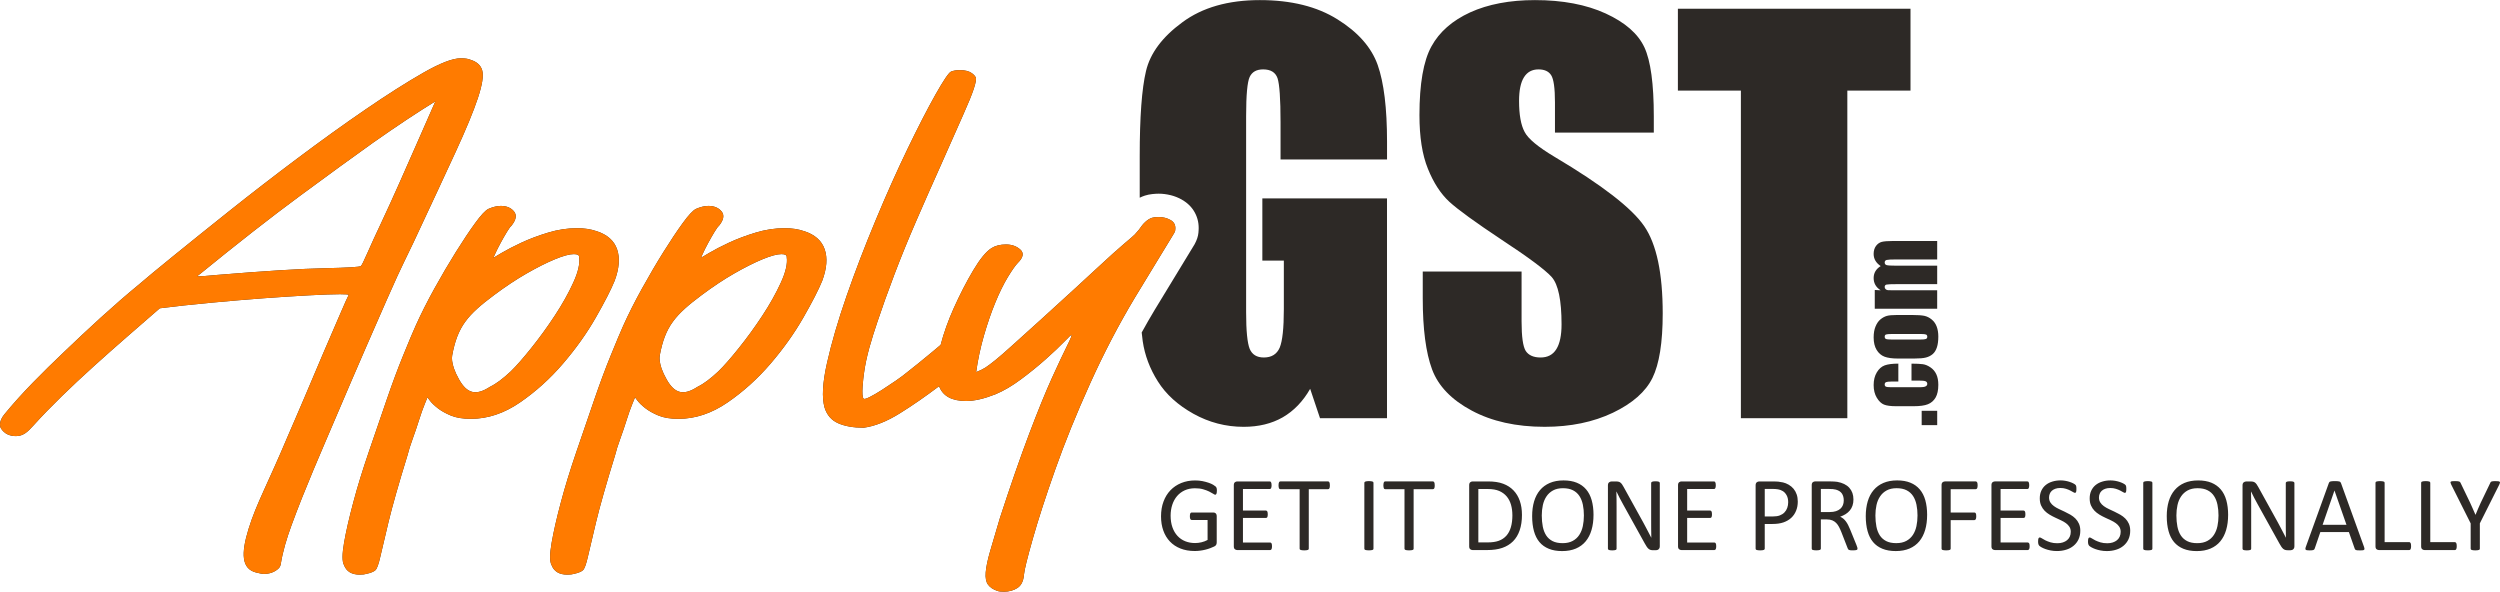
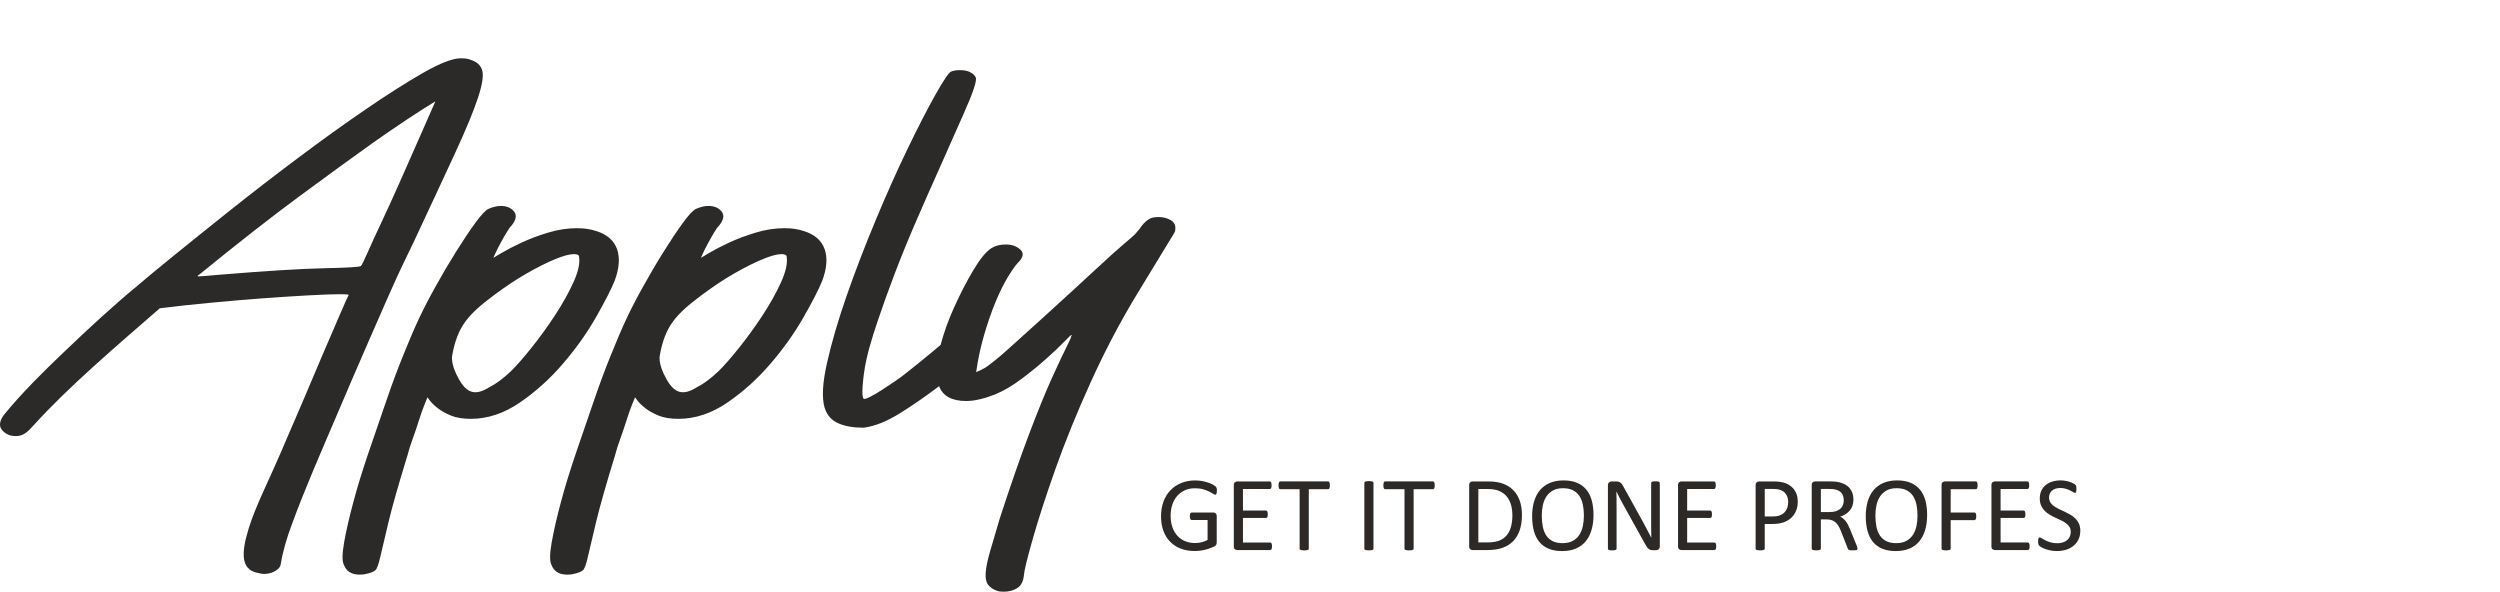
<svg xmlns="http://www.w3.org/2000/svg" width="211" height="50" viewBox="0 0 211 50" fill="none">
-   <path d="M117.062 13.457H108.078V10.317C108.078 8.343 107.991 7.103 107.824 6.601C107.649 6.105 107.248 5.857 106.608 5.857C106.046 5.857 105.675 6.068 105.471 6.498C105.275 6.92 105.173 8.021 105.173 9.785V26.368C105.173 27.92 105.275 28.941 105.471 29.436C105.675 29.925 106.069 30.172 106.666 30.172C107.322 30.172 107.766 29.895 108.007 29.341C108.239 28.781 108.356 27.703 108.356 26.091V21.997H106.542V16.744H117.063V35.295H111.409L110.578 32.817C109.966 33.888 109.194 34.682 108.262 35.222C107.33 35.755 106.23 36.024 104.962 36.024C103.454 36.024 102.041 35.652 100.729 34.924C99.41 34.188 98.412 33.284 97.728 32.198C97.043 31.12 96.62 29.982 96.445 28.796C96.414 28.572 96.385 28.328 96.359 28.062C96.723 27.401 97.086 26.769 97.449 26.166C98.579 24.319 99.705 22.47 100.823 20.618C101.012 20.272 101.12 19.946 101.147 19.645L101.161 19.458C101.2 18.916 101.097 18.413 100.847 17.949C100.602 17.494 100.238 17.13 99.762 16.86L99.755 16.852C99.455 16.683 99.136 16.556 98.798 16.471H98.791C98.46 16.39 98.127 16.347 97.792 16.347C97.627 16.347 97.446 16.359 97.262 16.379H97.254C97.025 16.404 96.813 16.449 96.624 16.51C96.476 16.559 96.333 16.618 96.192 16.687V13.181C96.192 9.881 96.367 7.483 96.724 5.99C97.081 4.488 98.101 3.118 99.792 1.88C101.474 0.634 103.653 0.008 106.334 0.008C108.964 0.008 111.15 0.547 112.883 1.633C114.617 2.711 115.753 4.001 116.278 5.487C116.802 6.974 117.066 9.131 117.066 11.966V13.459L117.062 13.457ZM139.58 11.191H131.239V8.633C131.239 7.439 131.13 6.674 130.918 6.346C130.708 6.018 130.351 5.857 129.848 5.857C129.309 5.857 128.901 6.076 128.624 6.52C128.347 6.957 128.209 7.628 128.209 8.524C128.209 9.675 128.362 10.549 128.676 11.132C128.974 11.715 129.827 12.415 131.218 13.245C135.218 15.621 137.731 17.566 138.774 19.089C139.816 20.612 140.333 23.067 140.333 26.455C140.333 28.918 140.041 30.732 139.467 31.898C138.891 33.064 137.777 34.047 136.13 34.835C134.476 35.622 132.56 36.023 130.368 36.023C127.964 36.023 125.909 35.564 124.212 34.653C122.507 33.742 121.392 32.584 120.867 31.177C120.343 29.764 120.08 27.767 120.08 25.174V22.915H128.421V27.119C128.421 28.416 128.538 29.247 128.771 29.618C129.012 29.982 129.427 30.172 130.024 30.172C130.622 30.172 131.066 29.94 131.358 29.466C131.649 28.999 131.795 28.301 131.795 27.375C131.795 25.343 131.518 24.008 130.964 23.382C130.395 22.755 128.989 21.714 126.76 20.249C124.523 18.762 123.045 17.691 122.316 17.022C121.594 16.351 120.99 15.426 120.516 14.245C120.035 13.065 119.802 11.557 119.802 9.72C119.802 7.076 120.137 5.137 120.815 3.913C121.485 2.689 122.578 1.735 124.086 1.042C125.594 0.358 127.416 0.008 129.55 0.008C131.889 0.008 133.877 0.387 135.517 1.137C137.164 1.895 138.248 2.842 138.787 3.994C139.319 5.137 139.581 7.084 139.581 9.83V11.193L139.58 11.191ZM161.247 0.735V7.649H155.915V35.294H146.931V7.649H141.614V0.735H161.247V0.735Z" fill="#2D2926" />
-   <path d="M162.189 34.67H163.5V35.881H162.189V34.67ZM160.22 30.692V32.204H159.613C159.401 32.204 159.258 32.222 159.182 32.255C159.106 32.291 159.068 32.353 159.068 32.447C159.068 32.539 159.102 32.602 159.169 32.632C159.235 32.665 159.383 32.681 159.613 32.681H162.098C162.285 32.681 162.426 32.657 162.521 32.609C162.614 32.562 162.661 32.492 162.661 32.4C162.661 32.291 162.613 32.217 162.514 32.178C162.416 32.141 162.231 32.121 161.958 32.121H161.331V30.691C161.752 30.694 162.068 30.708 162.278 30.737C162.488 30.764 162.704 30.852 162.926 31.002C163.147 31.151 163.314 31.346 163.425 31.588C163.538 31.829 163.594 32.126 163.594 32.481C163.594 32.933 163.516 33.292 163.362 33.557C163.208 33.821 162.99 34.01 162.71 34.12C162.432 34.23 162.035 34.284 161.522 34.284H160.025C159.577 34.284 159.239 34.239 159.012 34.149C158.784 34.058 158.583 33.867 158.404 33.573C158.225 33.279 158.136 32.921 158.136 32.501C158.136 32.081 158.224 31.725 158.402 31.428C158.579 31.132 158.802 30.935 159.072 30.836C159.343 30.739 159.725 30.69 160.219 30.69L160.22 30.692ZM160.082 26.585H161.371C161.844 26.585 162.193 26.61 162.414 26.656C162.635 26.704 162.841 26.806 163.033 26.963C163.224 27.119 163.366 27.319 163.457 27.563C163.549 27.808 163.594 28.09 163.594 28.407C163.594 28.762 163.556 29.062 163.477 29.308C163.398 29.555 163.28 29.746 163.124 29.882C162.967 30.018 162.776 30.116 162.552 30.174C162.329 30.233 161.993 30.261 161.546 30.261H160.196C159.706 30.261 159.324 30.208 159.049 30.103C158.774 29.997 158.554 29.806 158.387 29.532C158.22 29.256 158.136 28.904 158.136 28.476C158.136 28.115 158.19 27.806 158.297 27.549C158.404 27.291 158.543 27.091 158.715 26.952C158.887 26.811 159.064 26.717 159.247 26.663C159.43 26.612 159.708 26.586 160.082 26.586V26.585ZM159.685 28.189C159.414 28.189 159.245 28.204 159.175 28.232C159.104 28.262 159.069 28.324 159.069 28.419C159.069 28.514 159.105 28.577 159.175 28.609C159.245 28.641 159.414 28.657 159.685 28.657H162.062C162.311 28.657 162.474 28.641 162.548 28.609C162.623 28.577 162.662 28.516 162.662 28.424C162.662 28.327 162.626 28.265 162.559 28.235C162.49 28.204 162.341 28.189 162.115 28.189H159.685V28.189ZM158.232 24.473L158.731 24.502C158.533 24.377 158.384 24.228 158.285 24.056C158.186 23.885 158.136 23.688 158.136 23.47C158.136 23.04 158.333 22.703 158.73 22.458C158.532 22.322 158.383 22.17 158.284 22.001C158.185 21.832 158.135 21.643 158.135 21.437C158.135 21.164 158.201 20.939 158.332 20.759C158.465 20.581 158.628 20.466 158.819 20.415C159.012 20.366 159.323 20.34 159.755 20.34H163.499V21.897H160.065C159.615 21.897 159.336 21.912 159.229 21.941C159.123 21.973 159.068 22.043 159.068 22.154C159.068 22.268 159.123 22.341 159.228 22.375C159.334 22.407 159.613 22.424 160.065 22.424H163.499V23.981H160.152C159.636 23.981 159.326 23.993 159.223 24.018C159.121 24.042 159.067 24.111 159.067 24.225C159.067 24.296 159.095 24.358 159.15 24.408C159.205 24.459 159.27 24.487 159.348 24.492C159.426 24.498 159.591 24.5 159.846 24.5H163.498V26.056H158.23V24.471L158.232 24.473Z" fill="#2D2926" />
  <path fill-rule="evenodd" clip-rule="evenodd" d="M30.891 29.307C30.099 31.123 29.287 33.012 28.453 34.973C27.132 38.076 25.752 41.193 24.599 44.346C24.192 45.457 23.863 46.549 23.699 47.596C23.677 47.738 23.619 47.882 23.483 48.003C23.157 48.296 22.738 48.441 22.242 48.441C22.183 48.441 21.962 48.411 21.603 48.317C20.392 47.996 20.323 46.751 20.984 44.621C21.646 42.493 22.555 40.936 24.327 36.728C24.68 35.887 25.156 34.838 25.689 33.565C26.223 32.292 26.754 31.04 27.282 29.808C27.812 28.577 28.285 27.481 28.7 26.522C29.113 25.561 29.357 25.018 29.43 24.894C29.433 24.851 29.187 24.831 28.693 24.831C28.137 24.831 27.268 24.863 26.089 24.925C24.909 24.988 23.621 25.072 22.22 25.175C20.822 25.28 19.343 25.405 17.789 25.551C16.23 25.697 14.795 25.854 13.485 26.02C9.856 29.181 5.762 32.655 2.806 35.929C2.333 36.453 1.963 36.807 1.346 36.807C0.79 36.807 0.373 36.597 0.097 36.182C-0.068 35.931 -0.051 35.485 0.377 34.96C1.858 33.149 3.605 31.422 5.378 29.732C7.477 27.725 9.503 25.839 11.791 23.956C12.323 23.496 13.279 22.703 14.667 21.576C16.054 20.449 17.64 19.176 19.42 17.756C21.201 16.337 23.093 14.875 25.095 13.374C27.101 11.871 29.018 10.493 30.847 9.241C32.676 7.987 34.302 6.955 35.726 6.141C37.151 5.327 38.204 4.92 38.883 4.92C39.255 4.92 39.529 4.962 39.709 5.045C40.252 5.212 40.584 5.514 40.702 5.953C40.824 6.392 40.702 7.164 40.336 8.269C39.971 9.376 39.341 10.899 38.447 12.84C37.552 14.78 36.363 17.337 34.876 20.51C33.521 23.345 33.985 22.213 30.89 29.308L30.891 29.307ZM80.263 6.045C80.454 5.962 80.706 5.92 81.015 5.92C81.447 5.92 81.781 6.004 82.016 6.17C82.191 6.296 82.306 6.421 82.356 6.545C82.409 6.67 82.353 6.984 82.19 7.484C82.027 7.986 81.72 8.736 81.271 9.738C80.821 10.741 80.182 12.18 79.355 14.058C78.679 15.562 78.003 17.096 77.323 18.662C76.644 20.226 76.032 21.73 75.485 23.17C74.939 24.61 74.463 25.935 74.059 27.146C73.577 28.593 73.104 30.065 72.91 31.575C72.877 31.834 72.655 33.48 72.898 33.658C72.955 33.698 73.129 33.647 73.421 33.5C73.711 33.355 74.05 33.157 74.441 32.906C74.831 32.655 75.223 32.396 75.617 32.124C76.009 31.853 76.304 31.632 76.502 31.466C77.095 31.006 77.804 30.431 78.632 29.744C78.886 29.532 79.136 29.322 79.388 29.11C79.657 28.088 80.028 27.057 80.493 26.018C81.018 24.849 81.566 23.785 82.136 22.825C82.706 21.865 83.218 21.239 83.674 20.947C84 20.738 84.412 20.634 84.906 20.634C85.398 20.634 85.806 20.779 86.124 21.072C86.438 21.364 86.364 21.739 85.894 22.199C85.694 22.408 85.415 22.804 85.059 23.389C84.704 23.974 84.356 24.684 84.011 25.518C83.666 26.353 83.346 27.282 83.049 28.305C82.753 29.328 82.532 30.361 82.388 31.405C82.708 31.279 82.965 31.153 83.161 31.029C83.356 30.903 83.636 30.694 84 30.402C84.362 30.11 84.842 29.692 85.441 29.149C86.042 28.607 86.873 27.856 87.937 26.895C90.002 25.017 91.551 23.598 92.584 22.637C93.617 21.677 94.383 20.989 94.879 20.571C95.376 20.154 95.675 19.893 95.777 19.789C95.878 19.685 95.994 19.549 96.132 19.381C96.485 18.84 96.851 18.505 97.232 18.381C97.358 18.34 97.546 18.318 97.791 18.318C98.163 18.318 98.496 18.402 98.792 18.569C99.087 18.736 99.222 18.986 99.198 19.32C99.193 19.362 99.19 19.414 99.184 19.477C99.179 19.54 99.071 19.737 98.858 20.072C98.647 20.405 98.309 20.958 97.847 21.73C97.386 22.502 96.692 23.64 95.771 25.143C94.42 27.398 93.162 29.808 92.002 32.376C90.842 34.943 89.865 37.354 89.07 39.607C88.272 41.861 87.64 43.813 87.171 45.461C86.702 47.111 86.453 48.124 86.424 48.499C86.38 49.041 86.194 49.416 85.87 49.625C85.544 49.835 85.166 49.939 84.733 49.939C84.485 49.939 84.301 49.918 84.182 49.875C83.822 49.751 83.557 49.574 83.389 49.343C83.22 49.114 83.157 48.771 83.193 48.311C83.23 47.851 83.352 47.256 83.565 46.526C83.778 45.795 84.05 44.867 84.386 43.74C85.284 40.985 86.102 38.627 86.845 36.664C87.586 34.702 88.238 33.106 88.796 31.874C89.359 30.643 89.784 29.734 90.079 29.151C90.371 28.566 90.487 28.273 90.426 28.273C90.428 28.232 90.228 28.419 89.825 28.837C89.421 29.254 88.903 29.745 88.271 30.308C87.639 30.87 86.947 31.435 86.19 31.998C85.436 32.562 84.708 32.99 84.003 33.282C83.047 33.658 82.227 33.845 81.548 33.845C80.334 33.845 79.57 33.426 79.26 32.593C78.123 33.451 77.022 34.215 75.957 34.878C74.853 35.567 73.832 35.974 72.894 36.099C72.029 36.099 71.311 35.974 70.744 35.723C70.176 35.474 69.794 35.034 69.596 34.408C69.352 33.574 69.42 32.312 69.802 30.62C70.182 28.93 70.732 27.052 71.45 24.985C72.169 22.918 72.986 20.79 73.901 18.598C74.814 16.406 75.715 14.392 76.602 12.556C77.488 10.719 78.272 9.195 78.954 7.985C79.638 6.775 80.076 6.127 80.266 6.044L80.263 6.045ZM67.869 19.508C68.774 19.8 69.353 20.311 69.603 21.042C69.855 21.773 69.785 22.659 69.394 23.703C69.087 24.454 68.557 25.487 67.804 26.802C67.051 28.117 66.132 29.412 65.042 30.684C63.952 31.957 62.738 33.053 61.4 33.971C60.06 34.89 58.678 35.35 57.257 35.35C56.577 35.35 56.012 35.256 55.563 35.068C55.115 34.88 54.745 34.671 54.453 34.441C54.162 34.212 53.947 34.003 53.806 33.816C53.666 33.628 53.597 33.534 53.597 33.534C53.597 33.534 53.521 33.722 53.367 34.098C53.213 34.474 53.054 34.922 52.889 35.444C52.726 35.966 52.545 36.498 52.348 37.04C52.15 37.583 52.006 38.043 51.915 38.417C51.167 40.838 50.633 42.717 50.311 44.053C49.989 45.389 49.759 46.37 49.617 46.995C49.475 47.621 49.338 47.997 49.203 48.124C49.069 48.248 48.815 48.353 48.437 48.436C48.31 48.478 48.122 48.499 47.876 48.499C47.195 48.499 46.754 48.228 46.548 47.685C46.387 47.394 46.389 46.767 46.557 45.806C46.726 44.845 46.985 43.709 47.337 42.394C47.686 41.079 48.124 39.659 48.645 38.136C49.166 36.612 49.668 35.151 50.149 33.753C50.63 32.353 51.099 31.091 51.561 29.965C52.02 28.837 52.362 28.023 52.587 27.523C53.035 26.521 53.568 25.466 54.181 24.36C54.793 23.255 55.399 22.22 55.999 21.262C56.6 20.3 57.145 19.486 57.63 18.819C58.115 18.151 58.485 17.755 58.742 17.63C59.127 17.463 59.473 17.38 59.783 17.38C60.277 17.38 60.651 17.536 60.904 17.849C61.157 18.162 61.08 18.569 60.669 19.07C60.603 19.111 60.482 19.279 60.305 19.57C60.127 19.862 59.949 20.176 59.767 20.51C59.586 20.844 59.44 21.136 59.327 21.387C59.215 21.637 59.158 21.763 59.158 21.763C59.158 21.763 59.384 21.627 59.839 21.356C60.292 21.086 60.857 20.793 61.53 20.479C62.206 20.166 62.952 19.883 63.776 19.634C64.6 19.383 65.414 19.259 66.218 19.259C66.836 19.259 67.386 19.342 67.865 19.51L67.869 19.508ZM55.686 29.995C55.632 30.267 55.682 30.632 55.83 31.091C55.931 31.383 56.077 31.696 56.267 32.031C56.947 33.23 57.69 33.409 58.86 32.656C59.375 32.407 59.964 31.967 60.632 31.34C61.102 30.882 61.68 30.224 62.364 29.368C63.049 28.514 63.709 27.606 64.34 26.645C64.973 25.685 65.493 24.755 65.903 23.858C66.315 22.961 66.478 22.241 66.398 21.699C66.411 21.532 66.263 21.448 65.955 21.448C65.583 21.448 65.047 21.594 64.343 21.886C63.64 22.178 62.852 22.575 61.977 23.076C61.103 23.577 60.189 24.181 59.238 24.892C56.976 26.576 56.136 27.559 55.685 29.994L55.686 29.995ZM50.349 19.508C51.254 19.8 51.832 20.311 52.083 21.042C52.335 21.773 52.264 22.659 51.874 23.703C51.567 24.454 51.038 25.487 50.285 26.802C49.533 28.117 48.613 29.412 47.522 30.684C46.433 31.957 45.218 33.053 43.88 33.971C42.541 34.89 41.158 35.35 39.737 35.35C39.057 35.35 38.493 35.256 38.043 35.068C37.595 34.88 37.225 34.671 36.935 34.441C36.643 34.212 36.427 34.003 36.287 33.816C36.147 33.628 36.078 33.534 36.078 33.534C36.078 33.534 36.002 33.722 35.848 34.098C35.694 34.474 35.535 34.922 35.37 35.444C35.207 35.966 35.025 36.498 34.829 37.04C34.631 37.583 34.487 38.043 34.396 38.417C33.648 40.838 33.114 42.717 32.792 44.053C32.471 45.389 32.239 46.37 32.098 46.995C31.957 47.621 31.819 47.997 31.685 48.124C31.551 48.248 31.297 48.353 30.919 48.436C30.792 48.478 30.604 48.499 30.357 48.499C29.676 48.499 29.236 48.228 29.03 47.685C28.869 47.394 28.871 46.767 29.038 45.806C29.206 44.845 29.466 43.709 29.818 42.394C30.167 41.079 30.605 39.659 31.126 38.136C31.647 36.612 32.15 35.151 32.63 33.753C33.11 32.353 33.58 31.091 34.042 29.965C34.501 28.837 34.843 28.023 35.069 27.523C35.517 26.521 36.05 25.466 36.661 24.36C37.273 23.255 37.88 22.22 38.48 21.262C39.081 20.3 39.626 19.486 40.111 18.819C40.597 18.151 40.966 17.755 41.224 17.63C41.607 17.463 41.954 17.38 42.264 17.38C42.758 17.38 43.132 17.536 43.384 17.849C43.639 18.162 43.561 18.569 43.15 19.07C43.085 19.111 42.964 19.279 42.786 19.57C42.607 19.862 42.429 20.176 42.248 20.51C42.066 20.844 41.921 21.136 41.807 21.387C41.695 21.637 41.639 21.763 41.639 21.763C41.639 21.763 41.864 21.627 42.319 21.356C42.773 21.086 43.339 20.793 44.011 20.479C44.687 20.166 45.433 19.883 46.257 19.634C47.081 19.383 47.894 19.259 48.699 19.259C49.316 19.259 49.867 19.342 50.346 19.51L50.349 19.508ZM38.166 29.995C38.112 30.267 38.161 30.632 38.31 31.091C38.411 31.383 38.557 31.696 38.747 32.031C39.427 33.23 40.17 33.409 41.339 32.656C41.855 32.407 42.444 31.967 43.112 31.34C43.582 30.882 44.159 30.224 44.844 29.368C45.529 28.514 46.189 27.606 46.82 26.645C47.453 25.685 47.973 24.755 48.383 23.858C48.795 22.961 48.958 22.241 48.877 21.699C48.891 21.532 48.743 21.448 48.434 21.448C48.062 21.448 47.526 21.594 46.823 21.886C46.12 22.178 45.331 22.575 44.457 23.076C43.583 23.577 42.669 24.181 41.718 24.892C39.456 26.576 38.616 27.559 38.165 29.994L38.166 29.995ZM30.457 22.451C30.522 22.409 30.705 22.044 31.007 21.355C31.309 20.666 31.701 19.811 32.184 18.788C32.664 17.765 33.17 16.659 33.697 15.47C34.223 14.28 34.712 13.174 35.163 12.152C35.613 11.129 35.99 10.273 36.292 9.584C36.593 8.895 36.746 8.551 36.746 8.551C35.249 9.469 33.521 10.616 31.556 11.994C29.855 13.205 27.773 14.718 25.312 16.534C22.851 18.35 20.036 20.552 16.864 23.14C16.669 23.265 16.633 23.327 16.756 23.327C16.881 23.327 17.052 23.317 17.27 23.296C17.488 23.274 17.844 23.243 18.343 23.202C22.386 22.869 25.4 22.68 27.381 22.639C29.363 22.596 30.388 22.534 30.456 22.451H30.457Z" fill="#2B2A29" />
-   <path fill-rule="evenodd" clip-rule="evenodd" d="M30.891 29.307C30.099 31.123 29.287 33.012 28.453 34.973C27.132 38.076 25.752 41.193 24.599 44.346C24.192 45.457 23.863 46.549 23.699 47.596C23.677 47.738 23.619 47.882 23.483 48.003C23.157 48.296 22.738 48.441 22.242 48.441C22.183 48.441 21.962 48.411 21.603 48.317C20.392 47.996 20.323 46.751 20.984 44.621C21.646 42.493 22.555 40.936 24.327 36.728C24.68 35.887 25.156 34.838 25.689 33.565C26.223 32.292 26.754 31.04 27.282 29.808C27.812 28.577 28.285 27.481 28.7 26.522C29.113 25.561 29.357 25.018 29.43 24.894C29.433 24.851 29.187 24.831 28.693 24.831C28.137 24.831 27.268 24.863 26.089 24.925C24.909 24.988 23.621 25.072 22.22 25.175C20.822 25.28 19.343 25.405 17.789 25.551C16.23 25.697 14.795 25.854 13.485 26.02C9.856 29.181 5.762 32.655 2.806 35.929C2.333 36.453 1.963 36.807 1.346 36.807C0.79 36.807 0.373 36.597 0.097 36.182C-0.068 35.931 -0.051 35.485 0.377 34.96C1.858 33.149 3.605 31.422 5.378 29.732C7.477 27.725 9.503 25.839 11.791 23.956C12.323 23.496 13.279 22.703 14.667 21.576C16.054 20.449 17.64 19.176 19.42 17.756C21.201 16.337 23.093 14.875 25.095 13.374C27.101 11.871 29.018 10.493 30.847 9.241C32.676 7.987 34.302 6.955 35.726 6.141C37.151 5.327 38.204 4.92 38.883 4.92C39.255 4.92 39.529 4.962 39.709 5.045C40.252 5.212 40.584 5.514 40.702 5.953C40.824 6.392 40.702 7.164 40.336 8.269C39.971 9.376 39.341 10.899 38.447 12.84C37.552 14.78 36.363 17.337 34.876 20.51C33.521 23.345 33.985 22.213 30.89 29.308L30.891 29.307ZM80.263 6.045C80.454 5.962 80.706 5.92 81.015 5.92C81.447 5.92 81.781 6.004 82.016 6.17C82.191 6.296 82.306 6.421 82.356 6.545C82.409 6.67 82.353 6.984 82.19 7.484C82.027 7.986 81.72 8.736 81.271 9.738C80.821 10.741 80.182 12.18 79.355 14.058C78.679 15.562 78.003 17.096 77.323 18.662C76.644 20.226 76.032 21.73 75.485 23.17C74.939 24.61 74.463 25.935 74.059 27.146C73.577 28.593 73.104 30.065 72.91 31.575C72.877 31.834 72.655 33.48 72.898 33.658C72.955 33.698 73.129 33.647 73.421 33.5C73.711 33.355 74.05 33.157 74.441 32.906C74.831 32.655 75.223 32.396 75.617 32.124C76.009 31.853 76.304 31.632 76.502 31.466C77.095 31.006 77.804 30.431 78.632 29.744C78.886 29.532 79.136 29.322 79.388 29.11C79.657 28.088 80.028 27.057 80.493 26.018C81.018 24.849 81.566 23.785 82.136 22.825C82.706 21.865 83.218 21.239 83.674 20.947C84 20.738 84.412 20.634 84.906 20.634C85.398 20.634 85.806 20.779 86.124 21.072C86.438 21.364 86.364 21.739 85.894 22.199C85.694 22.408 85.415 22.804 85.059 23.389C84.704 23.974 84.356 24.684 84.011 25.518C83.666 26.353 83.346 27.282 83.049 28.305C82.753 29.328 82.532 30.361 82.388 31.405C82.708 31.279 82.965 31.153 83.161 31.029C83.356 30.903 83.636 30.694 84 30.402C84.362 30.11 84.842 29.692 85.441 29.149C86.042 28.607 86.873 27.856 87.937 26.895C90.002 25.017 91.551 23.598 92.584 22.637C93.617 21.677 94.383 20.989 94.879 20.571C95.376 20.154 95.675 19.893 95.777 19.789C95.878 19.685 95.994 19.549 96.132 19.381C96.485 18.84 96.851 18.505 97.232 18.381C97.358 18.34 97.546 18.318 97.791 18.318C98.163 18.318 98.496 18.402 98.792 18.569C99.087 18.736 99.222 18.986 99.198 19.32C99.193 19.362 99.19 19.414 99.184 19.477C99.179 19.54 99.071 19.737 98.858 20.072C98.647 20.405 98.309 20.958 97.847 21.73C97.386 22.502 96.692 23.64 95.771 25.143C94.42 27.398 93.162 29.808 92.002 32.376C90.842 34.943 89.865 37.354 89.07 39.607C88.272 41.861 87.64 43.813 87.171 45.461C86.702 47.111 86.453 48.124 86.424 48.499C86.38 49.041 86.194 49.416 85.87 49.625C85.544 49.835 85.166 49.939 84.733 49.939C84.485 49.939 84.301 49.918 84.182 49.875C83.822 49.751 83.557 49.574 83.389 49.343C83.22 49.114 83.157 48.771 83.193 48.311C83.23 47.851 83.352 47.256 83.565 46.526C83.778 45.795 84.05 44.867 84.386 43.74C85.284 40.985 86.102 38.627 86.845 36.664C87.586 34.702 88.238 33.106 88.796 31.874C89.359 30.643 89.784 29.734 90.079 29.151C90.371 28.566 90.487 28.273 90.426 28.273C90.428 28.232 90.228 28.419 89.825 28.837C89.421 29.254 88.903 29.745 88.271 30.308C87.639 30.87 86.947 31.435 86.19 31.998C85.436 32.562 84.708 32.99 84.003 33.282C83.047 33.658 82.227 33.845 81.548 33.845C80.334 33.845 79.57 33.426 79.26 32.593C78.123 33.451 77.022 34.215 75.957 34.878C74.853 35.567 73.832 35.974 72.894 36.099C72.029 36.099 71.311 35.974 70.744 35.723C70.176 35.474 69.794 35.034 69.596 34.408C69.352 33.574 69.42 32.312 69.802 30.62C70.182 28.93 70.732 27.052 71.45 24.985C72.169 22.918 72.986 20.79 73.901 18.598C74.814 16.406 75.715 14.392 76.602 12.556C77.488 10.719 78.272 9.195 78.954 7.985C79.638 6.775 80.076 6.127 80.266 6.044L80.263 6.045ZM67.869 19.508C68.774 19.8 69.353 20.311 69.603 21.042C69.855 21.773 69.785 22.659 69.394 23.703C69.087 24.454 68.557 25.487 67.804 26.802C67.051 28.117 66.132 29.412 65.042 30.684C63.952 31.957 62.738 33.053 61.4 33.971C60.06 34.89 58.678 35.35 57.257 35.35C56.577 35.35 56.012 35.256 55.563 35.068C55.115 34.88 54.745 34.671 54.453 34.441C54.162 34.212 53.947 34.003 53.806 33.816C53.666 33.628 53.597 33.534 53.597 33.534C53.597 33.534 53.521 33.722 53.367 34.098C53.213 34.474 53.054 34.922 52.889 35.444C52.726 35.966 52.545 36.498 52.348 37.04C52.15 37.583 52.006 38.043 51.915 38.417C51.167 40.838 50.633 42.717 50.311 44.053C49.989 45.389 49.759 46.37 49.617 46.995C49.475 47.621 49.338 47.997 49.203 48.124C49.069 48.248 48.815 48.353 48.437 48.436C48.31 48.478 48.122 48.499 47.876 48.499C47.195 48.499 46.754 48.228 46.548 47.685C46.387 47.394 46.389 46.767 46.557 45.806C46.726 44.845 46.985 43.709 47.337 42.394C47.686 41.079 48.124 39.659 48.645 38.136C49.166 36.612 49.668 35.151 50.149 33.753C50.63 32.353 51.099 31.091 51.561 29.965C52.02 28.837 52.362 28.023 52.587 27.523C53.035 26.521 53.568 25.466 54.181 24.36C54.793 23.255 55.399 22.22 55.999 21.262C56.6 20.3 57.145 19.486 57.63 18.819C58.115 18.151 58.485 17.755 58.742 17.63C59.127 17.463 59.473 17.38 59.783 17.38C60.277 17.38 60.651 17.536 60.904 17.849C61.157 18.162 61.08 18.569 60.669 19.07C60.603 19.111 60.482 19.279 60.305 19.57C60.127 19.862 59.949 20.176 59.767 20.51C59.586 20.844 59.44 21.136 59.327 21.387C59.215 21.637 59.158 21.763 59.158 21.763C59.158 21.763 59.384 21.627 59.839 21.356C60.292 21.086 60.857 20.793 61.53 20.479C62.206 20.166 62.952 19.883 63.776 19.634C64.6 19.383 65.414 19.259 66.218 19.259C66.836 19.259 67.386 19.342 67.865 19.51L67.869 19.508ZM55.686 29.995C55.632 30.267 55.682 30.632 55.83 31.091C55.931 31.383 56.077 31.696 56.267 32.031C56.947 33.23 57.69 33.409 58.86 32.656C59.375 32.407 59.964 31.967 60.632 31.34C61.102 30.882 61.68 30.224 62.364 29.368C63.049 28.514 63.709 27.606 64.34 26.645C64.973 25.685 65.493 24.755 65.903 23.858C66.315 22.961 66.478 22.241 66.398 21.699C66.411 21.532 66.263 21.448 65.955 21.448C65.583 21.448 65.047 21.594 64.343 21.886C63.64 22.178 62.852 22.575 61.977 23.076C61.103 23.577 60.189 24.181 59.238 24.892C56.976 26.576 56.136 27.559 55.685 29.994L55.686 29.995ZM50.349 19.508C51.254 19.8 51.832 20.311 52.083 21.042C52.335 21.773 52.264 22.659 51.874 23.703C51.567 24.454 51.038 25.487 50.285 26.802C49.533 28.117 48.613 29.412 47.522 30.684C46.433 31.957 45.218 33.053 43.88 33.971C42.541 34.89 41.158 35.35 39.737 35.35C39.057 35.35 38.493 35.256 38.043 35.068C37.595 34.88 37.225 34.671 36.935 34.441C36.643 34.212 36.427 34.003 36.287 33.816C36.147 33.628 36.078 33.534 36.078 33.534C36.078 33.534 36.002 33.722 35.848 34.098C35.694 34.474 35.535 34.922 35.37 35.444C35.207 35.966 35.025 36.498 34.829 37.04C34.631 37.583 34.487 38.043 34.396 38.417C33.648 40.838 33.114 42.717 32.792 44.053C32.471 45.389 32.239 46.37 32.098 46.995C31.957 47.621 31.819 47.997 31.685 48.124C31.551 48.248 31.297 48.353 30.919 48.436C30.792 48.478 30.604 48.499 30.357 48.499C29.676 48.499 29.236 48.228 29.03 47.685C28.869 47.394 28.871 46.767 29.038 45.806C29.206 44.845 29.466 43.709 29.818 42.394C30.167 41.079 30.605 39.659 31.126 38.136C31.647 36.612 32.15 35.151 32.63 33.753C33.11 32.353 33.58 31.091 34.042 29.965C34.501 28.837 34.843 28.023 35.069 27.523C35.517 26.521 36.05 25.466 36.661 24.36C37.273 23.255 37.88 22.22 38.48 21.262C39.081 20.3 39.626 19.486 40.111 18.819C40.597 18.151 40.966 17.755 41.224 17.63C41.607 17.463 41.954 17.38 42.264 17.38C42.758 17.38 43.132 17.536 43.384 17.849C43.639 18.162 43.561 18.569 43.15 19.07C43.085 19.111 42.964 19.279 42.786 19.57C42.607 19.862 42.429 20.176 42.248 20.51C42.066 20.844 41.921 21.136 41.807 21.387C41.695 21.637 41.639 21.763 41.639 21.763C41.639 21.763 41.864 21.627 42.319 21.356C42.773 21.086 43.339 20.793 44.011 20.479C44.687 20.166 45.433 19.883 46.257 19.634C47.081 19.383 47.894 19.259 48.699 19.259C49.316 19.259 49.867 19.342 50.346 19.51L50.349 19.508ZM38.166 29.995C38.112 30.267 38.161 30.632 38.31 31.091C38.411 31.383 38.557 31.696 38.747 32.031C39.427 33.23 40.17 33.409 41.339 32.656C41.855 32.407 42.444 31.967 43.112 31.34C43.582 30.882 44.159 30.224 44.844 29.368C45.529 28.514 46.189 27.606 46.82 26.645C47.453 25.685 47.973 24.755 48.383 23.858C48.795 22.961 48.958 22.241 48.877 21.699C48.891 21.532 48.743 21.448 48.434 21.448C48.062 21.448 47.526 21.594 46.823 21.886C46.12 22.178 45.331 22.575 44.457 23.076C43.583 23.577 42.669 24.181 41.718 24.892C39.456 26.576 38.616 27.559 38.165 29.994L38.166 29.995ZM30.457 22.451C30.522 22.409 30.705 22.044 31.007 21.355C31.309 20.666 31.701 19.811 32.184 18.788C32.664 17.765 33.17 16.659 33.697 15.47C34.223 14.28 34.712 13.174 35.163 12.152C35.613 11.129 35.99 10.273 36.292 9.584C36.593 8.895 36.746 8.551 36.746 8.551C35.249 9.469 33.521 10.616 31.556 11.994C29.855 13.205 27.773 14.718 25.312 16.534C22.851 18.35 20.036 20.552 16.864 23.14C16.669 23.265 16.633 23.327 16.756 23.327C16.881 23.327 17.052 23.317 17.27 23.296C17.488 23.274 17.844 23.243 18.343 23.202C22.386 22.869 25.4 22.68 27.381 22.639C29.363 22.596 30.388 22.534 30.456 22.451H30.457Z" fill="#FF7B00" />
  <path d="M102.704 41.42C102.704 41.477 102.701 41.526 102.695 41.57C102.689 41.612 102.68 41.65 102.667 41.676C102.655 41.705 102.64 41.725 102.622 41.738C102.604 41.749 102.584 41.755 102.564 41.755C102.527 41.755 102.467 41.727 102.385 41.67C102.301 41.614 102.189 41.551 102.05 41.483C101.909 41.414 101.741 41.351 101.545 41.295C101.35 41.236 101.117 41.21 100.85 41.21C100.531 41.21 100.244 41.268 99.99 41.384C99.737 41.499 99.522 41.662 99.345 41.868C99.17 42.073 99.035 42.317 98.941 42.601C98.848 42.885 98.8 43.193 98.8 43.524C98.8 43.894 98.853 44.222 98.954 44.508C99.056 44.796 99.2 45.037 99.383 45.234C99.564 45.431 99.781 45.579 100.033 45.681C100.285 45.782 100.562 45.833 100.863 45.833C101.043 45.833 101.223 45.812 101.407 45.768C101.592 45.724 101.762 45.659 101.92 45.572V43.886H100.577C100.527 43.886 100.489 43.859 100.462 43.81C100.438 43.759 100.425 43.679 100.425 43.573C100.425 43.517 100.428 43.468 100.434 43.428C100.44 43.386 100.449 43.355 100.462 43.328C100.476 43.303 100.491 43.284 100.51 43.272C100.529 43.261 100.55 43.255 100.577 43.255H102.417C102.45 43.255 102.483 43.261 102.516 43.272C102.548 43.284 102.579 43.302 102.605 43.326C102.633 43.35 102.652 43.383 102.668 43.424C102.683 43.465 102.691 43.514 102.691 43.568V45.773C102.691 45.851 102.677 45.919 102.649 45.975C102.623 46.032 102.566 46.082 102.479 46.125C102.392 46.168 102.281 46.215 102.143 46.266C102.007 46.318 101.865 46.361 101.718 46.396C101.571 46.433 101.426 46.459 101.275 46.477C101.125 46.496 100.979 46.505 100.832 46.505C100.385 46.505 99.985 46.435 99.633 46.295C99.281 46.158 98.984 45.959 98.74 45.703C98.496 45.446 98.312 45.139 98.184 44.781C98.055 44.422 97.991 44.023 97.991 43.581C97.991 43.121 98.06 42.704 98.2 42.331C98.339 41.958 98.534 41.641 98.786 41.378C99.038 41.116 99.341 40.912 99.694 40.767C100.049 40.623 100.44 40.549 100.869 40.549C101.09 40.549 101.298 40.569 101.492 40.607C101.687 40.648 101.857 40.693 102.008 40.745C102.159 40.797 102.286 40.853 102.389 40.914C102.491 40.975 102.563 41.026 102.602 41.063C102.642 41.104 102.668 41.147 102.683 41.198C102.698 41.248 102.706 41.321 102.706 41.417L102.704 41.42ZM107.357 46.106C107.357 46.16 107.354 46.207 107.347 46.247C107.342 46.288 107.333 46.322 107.318 46.348C107.302 46.376 107.285 46.393 107.265 46.406C107.247 46.418 107.224 46.425 107.201 46.425H104.42C104.352 46.425 104.288 46.402 104.226 46.357C104.165 46.309 104.134 46.228 104.134 46.112V40.947C104.134 40.831 104.165 40.75 104.226 40.702C104.288 40.656 104.351 40.633 104.42 40.633H107.168C107.193 40.633 107.214 40.639 107.235 40.652C107.253 40.664 107.27 40.682 107.28 40.71C107.292 40.737 107.303 40.769 107.311 40.811C107.317 40.85 107.322 40.901 107.322 40.96C107.322 41.014 107.317 41.061 107.311 41.101C107.303 41.141 107.292 41.174 107.28 41.2C107.269 41.224 107.252 41.242 107.235 41.255C107.215 41.267 107.193 41.274 107.168 41.274H104.905V43.091H106.846C106.871 43.091 106.892 43.098 106.912 43.111C106.93 43.123 106.948 43.143 106.961 43.166C106.975 43.191 106.983 43.223 106.989 43.266C106.995 43.307 106.999 43.356 106.999 43.413C106.999 43.467 106.996 43.514 106.989 43.553C106.983 43.592 106.975 43.623 106.961 43.648C106.947 43.67 106.93 43.688 106.912 43.698C106.892 43.709 106.871 43.715 106.846 43.715H104.905V45.787H107.201C107.224 45.787 107.247 45.793 107.265 45.806C107.285 45.818 107.302 45.835 107.318 45.86C107.333 45.887 107.343 45.919 107.347 45.96C107.353 46 107.357 46.05 107.357 46.109V46.106ZM112.242 40.963C112.242 41.02 112.239 41.069 112.233 41.111C112.227 41.153 112.217 41.187 112.204 41.212C112.19 41.238 112.173 41.256 112.155 41.269C112.135 41.281 112.113 41.287 112.089 41.287H110.461V46.309C110.461 46.332 110.455 46.354 110.442 46.371C110.43 46.39 110.41 46.404 110.379 46.414C110.351 46.425 110.311 46.433 110.262 46.44C110.211 46.448 110.15 46.452 110.075 46.452C110.003 46.452 109.942 46.447 109.891 46.44C109.84 46.433 109.799 46.425 109.77 46.414C109.741 46.403 109.72 46.389 109.708 46.371C109.696 46.353 109.689 46.332 109.689 46.309V41.287H108.06C108.036 41.287 108.015 41.281 107.994 41.269C107.974 41.257 107.959 41.238 107.948 41.212C107.937 41.188 107.926 41.153 107.919 41.111C107.911 41.069 107.908 41.021 107.908 40.963C107.908 40.907 107.911 40.856 107.919 40.814C107.926 40.769 107.937 40.735 107.948 40.708C107.96 40.68 107.975 40.663 107.994 40.65C108.014 40.638 108.036 40.631 108.06 40.631H112.087C112.111 40.631 112.133 40.637 112.153 40.65C112.171 40.662 112.188 40.68 112.202 40.708C112.216 40.735 112.225 40.769 112.231 40.814C112.237 40.856 112.24 40.907 112.24 40.963H112.242ZM115.921 46.308C115.921 46.331 115.915 46.353 115.903 46.37C115.891 46.389 115.87 46.403 115.84 46.413C115.812 46.424 115.772 46.432 115.721 46.439C115.672 46.447 115.611 46.451 115.536 46.451C115.465 46.451 115.403 46.446 115.353 46.439C115.302 46.432 115.261 46.424 115.232 46.413C115.201 46.402 115.18 46.388 115.17 46.37C115.158 46.352 115.151 46.331 115.151 46.308V40.748C115.151 40.725 115.157 40.703 115.171 40.685C115.185 40.667 115.207 40.654 115.238 40.643C115.27 40.632 115.309 40.624 115.359 40.616C115.407 40.608 115.468 40.604 115.536 40.604C115.611 40.604 115.672 40.609 115.721 40.616C115.771 40.624 115.811 40.631 115.84 40.643C115.87 40.654 115.891 40.667 115.903 40.685C115.915 40.704 115.921 40.725 115.921 40.748V46.308ZM121.092 40.963C121.092 41.02 121.089 41.069 121.083 41.111C121.077 41.153 121.067 41.187 121.054 41.212C121.04 41.238 121.023 41.256 121.005 41.269C120.985 41.281 120.963 41.287 120.939 41.287H119.31V46.309C119.31 46.332 119.305 46.354 119.292 46.371C119.28 46.39 119.26 46.404 119.229 46.414C119.201 46.425 119.161 46.433 119.112 46.44C119.061 46.448 119 46.452 118.925 46.452C118.853 46.452 118.792 46.447 118.741 46.44C118.69 46.433 118.649 46.425 118.62 46.414C118.591 46.403 118.57 46.389 118.558 46.371C118.546 46.353 118.539 46.332 118.539 46.309V41.287H116.91C116.886 41.287 116.865 41.281 116.844 41.269C116.824 41.257 116.808 41.238 116.798 41.212C116.787 41.188 116.776 41.153 116.769 41.111C116.761 41.069 116.758 41.021 116.758 40.963C116.758 40.907 116.761 40.856 116.769 40.814C116.776 40.769 116.787 40.735 116.798 40.708C116.809 40.68 116.825 40.663 116.844 40.65C116.864 40.638 116.886 40.631 116.91 40.631H120.937C120.961 40.631 120.983 40.637 121.003 40.65C121.021 40.662 121.038 40.68 121.052 40.708C121.066 40.735 121.075 40.769 121.081 40.814C121.087 40.856 121.09 40.907 121.09 40.963H121.092ZM128.454 43.443C128.454 43.944 128.39 44.383 128.261 44.757C128.133 45.131 127.945 45.442 127.699 45.688C127.453 45.934 127.15 46.119 126.793 46.242C126.436 46.365 126.008 46.425 125.512 46.425H124.285C124.217 46.425 124.152 46.402 124.091 46.357C124.03 46.309 123.999 46.228 123.999 46.112V40.947C123.999 40.831 124.03 40.75 124.091 40.702C124.152 40.656 124.216 40.633 124.285 40.633H125.598C126.099 40.633 126.523 40.697 126.869 40.828C127.214 40.957 127.505 41.144 127.739 41.389C127.974 41.632 128.151 41.927 128.271 42.272C128.392 42.619 128.453 43.011 128.453 43.445L128.454 43.443ZM127.644 43.474C127.644 43.16 127.605 42.868 127.528 42.599C127.45 42.329 127.329 42.095 127.164 41.898C126.997 41.701 126.788 41.549 126.535 41.437C126.281 41.327 125.954 41.272 125.556 41.272H124.772V45.779H125.563C125.935 45.779 126.247 45.734 126.5 45.641C126.753 45.549 126.965 45.406 127.136 45.215C127.306 45.024 127.435 44.784 127.518 44.497C127.603 44.208 127.646 43.868 127.646 43.474H127.644ZM134.492 43.462C134.492 43.929 134.436 44.353 134.325 44.729C134.216 45.105 134.05 45.424 133.832 45.688C133.612 45.953 133.337 46.156 133.005 46.298C132.674 46.439 132.287 46.511 131.845 46.511C131.41 46.511 131.034 46.446 130.717 46.315C130.397 46.185 130.136 45.998 129.929 45.75C129.721 45.503 129.567 45.194 129.466 44.828C129.364 44.462 129.313 44.038 129.313 43.561C129.313 43.104 129.368 42.69 129.478 42.316C129.589 41.943 129.755 41.626 129.976 41.365C130.196 41.104 130.473 40.902 130.804 40.76C131.134 40.619 131.52 40.547 131.962 40.547C132.39 40.547 132.761 40.611 133.077 40.74C133.394 40.868 133.657 41.056 133.868 41.303C134.078 41.548 134.234 41.852 134.338 42.216C134.44 42.578 134.493 42.994 134.493 43.463L134.492 43.462ZM133.681 43.515C133.681 43.187 133.652 42.881 133.594 42.599C133.535 42.316 133.439 42.072 133.303 41.864C133.167 41.657 132.985 41.494 132.759 41.379C132.531 41.263 132.252 41.205 131.917 41.205C131.583 41.205 131.303 41.268 131.076 41.393C130.849 41.517 130.664 41.684 130.524 41.894C130.382 42.104 130.28 42.348 130.218 42.626C130.157 42.905 130.126 43.199 130.126 43.506C130.126 43.845 130.155 44.16 130.211 44.446C130.268 44.733 130.364 44.979 130.497 45.187C130.632 45.394 130.812 45.554 131.036 45.669C131.263 45.785 131.545 45.842 131.886 45.842C132.222 45.842 132.506 45.779 132.735 45.654C132.967 45.53 133.152 45.36 133.291 45.147C133.43 44.933 133.531 44.686 133.591 44.406C133.65 44.125 133.68 43.829 133.68 43.515H133.681ZM140.086 46.106C140.086 46.166 140.077 46.216 140.057 46.26C140.037 46.3 140.013 46.335 139.981 46.362C139.951 46.389 139.916 46.407 139.875 46.42C139.838 46.432 139.799 46.439 139.76 46.439H139.513C139.436 46.439 139.368 46.429 139.31 46.414C139.251 46.397 139.197 46.367 139.143 46.324C139.091 46.282 139.04 46.222 138.987 46.147C138.935 46.074 138.877 45.977 138.815 45.861L136.99 42.568C136.894 42.397 136.798 42.219 136.701 42.032C136.603 41.845 136.513 41.664 136.431 41.489H136.422C136.428 41.703 136.433 41.923 136.436 42.146C136.438 42.371 136.439 42.592 136.439 42.814V46.31C136.439 46.33 136.434 46.352 136.422 46.37C136.41 46.389 136.389 46.405 136.361 46.415C136.333 46.426 136.295 46.434 136.25 46.441C136.204 46.449 136.144 46.453 136.072 46.453C136.001 46.453 135.942 46.448 135.895 46.441C135.849 46.434 135.812 46.426 135.786 46.415C135.758 46.404 135.739 46.388 135.728 46.37C135.716 46.351 135.709 46.33 135.709 46.31V40.965C135.709 40.847 135.741 40.761 135.807 40.71C135.873 40.66 135.944 40.634 136.022 40.634H136.388C136.475 40.634 136.548 40.642 136.606 40.657C136.664 40.67 136.718 40.697 136.763 40.731C136.809 40.764 136.853 40.814 136.898 40.874C136.94 40.936 136.988 41.012 137.038 41.105L138.443 43.648C138.53 43.802 138.613 43.953 138.694 44.102C138.776 44.25 138.853 44.394 138.927 44.539C139.002 44.68 139.076 44.823 139.148 44.961C139.223 45.099 139.296 45.239 139.366 45.379H139.371C139.365 45.143 139.362 44.899 139.36 44.644C139.358 44.388 139.358 44.142 139.358 43.908V40.764C139.358 40.744 139.364 40.725 139.375 40.706C139.387 40.687 139.407 40.672 139.436 40.659C139.464 40.645 139.501 40.636 139.547 40.63C139.592 40.624 139.654 40.621 139.729 40.621C139.794 40.621 139.852 40.624 139.899 40.63C139.945 40.636 139.984 40.646 140.01 40.659C140.037 40.672 140.057 40.687 140.068 40.706C140.08 40.725 140.087 40.743 140.087 40.764V46.109L140.086 46.106ZM144.849 46.106C144.849 46.16 144.846 46.207 144.839 46.247C144.834 46.288 144.824 46.322 144.809 46.348C144.793 46.376 144.776 46.393 144.757 46.406C144.738 46.418 144.715 46.425 144.692 46.425H141.911C141.843 46.425 141.779 46.402 141.718 46.357C141.656 46.309 141.626 46.228 141.626 46.112V40.947C141.626 40.831 141.656 40.75 141.718 40.702C141.779 40.656 141.842 40.633 141.911 40.633H144.66C144.684 40.633 144.705 40.639 144.726 40.652C144.745 40.664 144.762 40.682 144.771 40.71C144.783 40.737 144.794 40.769 144.802 40.811C144.808 40.85 144.813 40.901 144.813 40.96C144.813 41.014 144.808 41.061 144.802 41.101C144.794 41.141 144.783 41.174 144.771 41.2C144.761 41.224 144.744 41.242 144.726 41.255C144.706 41.267 144.684 41.274 144.66 41.274H142.396V43.091H144.337C144.362 43.091 144.383 43.098 144.404 43.111C144.421 43.123 144.439 43.143 144.452 43.166C144.466 43.191 144.475 43.223 144.481 43.266C144.487 43.307 144.491 43.356 144.491 43.413C144.491 43.467 144.488 43.514 144.481 43.553C144.475 43.592 144.466 43.623 144.452 43.648C144.438 43.67 144.421 43.688 144.404 43.698C144.384 43.709 144.362 43.715 144.337 43.715H142.396V45.787H144.692C144.715 45.787 144.738 45.793 144.757 45.806C144.776 45.818 144.793 45.835 144.809 45.86C144.824 45.887 144.835 45.919 144.839 45.96C144.845 46 144.849 46.05 144.849 46.109V46.106ZM151.733 42.327C151.733 42.618 151.685 42.879 151.588 43.111C151.494 43.344 151.357 43.542 151.179 43.708C151.002 43.871 150.783 43.998 150.525 44.089C150.269 44.178 149.96 44.223 149.6 44.223H148.944V46.309C148.944 46.332 148.936 46.354 148.924 46.371C148.91 46.39 148.888 46.404 148.862 46.414C148.833 46.425 148.794 46.433 148.744 46.44C148.696 46.448 148.634 46.452 148.559 46.452C148.484 46.452 148.424 46.447 148.373 46.44C148.324 46.433 148.284 46.425 148.255 46.414C148.225 46.403 148.203 46.389 148.193 46.371C148.181 46.353 148.174 46.332 148.174 46.309V40.964C148.174 40.846 148.205 40.76 148.267 40.709C148.33 40.659 148.4 40.633 148.478 40.633H149.719C149.844 40.633 149.963 40.638 150.078 40.649C150.194 40.66 150.33 40.682 150.485 40.716C150.643 40.752 150.802 40.816 150.965 40.909C151.127 41.004 151.265 41.119 151.379 41.256C151.492 41.394 151.579 41.553 151.641 41.733C151.702 41.913 151.733 42.114 151.733 42.33V42.327ZM150.923 42.389C150.923 42.154 150.878 41.957 150.79 41.8C150.703 41.642 150.593 41.523 150.463 41.446C150.333 41.368 150.201 41.319 150.061 41.299C149.922 41.278 149.787 41.267 149.657 41.267H148.945V43.589H149.638C149.87 43.589 150.064 43.561 150.217 43.5C150.372 43.441 150.5 43.359 150.605 43.251C150.709 43.146 150.788 43.02 150.842 42.87C150.895 42.724 150.923 42.563 150.923 42.389V42.389ZM156.772 46.307C156.772 46.33 156.767 46.352 156.758 46.37C156.751 46.388 156.731 46.402 156.7 46.414C156.671 46.426 156.629 46.435 156.575 46.442C156.522 46.448 156.451 46.451 156.362 46.451C156.285 46.451 156.22 46.448 156.171 46.442C156.122 46.436 156.082 46.425 156.053 46.413C156.023 46.399 156 46.38 155.983 46.357C155.966 46.332 155.952 46.303 155.94 46.267L155.408 44.902C155.346 44.745 155.28 44.604 155.213 44.474C155.145 44.344 155.065 44.232 154.972 44.137C154.88 44.044 154.772 43.971 154.647 43.919C154.521 43.866 154.37 43.84 154.195 43.84H153.68V46.307C153.68 46.33 153.672 46.352 153.66 46.37C153.646 46.388 153.624 46.402 153.598 46.412C153.569 46.423 153.53 46.431 153.48 46.438C153.432 46.446 153.37 46.45 153.295 46.45C153.22 46.45 153.16 46.445 153.109 46.438C153.06 46.431 153.02 46.423 152.991 46.412C152.961 46.401 152.939 46.387 152.929 46.37C152.917 46.351 152.91 46.33 152.91 46.307V40.944C152.91 40.828 152.941 40.747 153.002 40.699C153.064 40.653 153.127 40.63 153.196 40.63H154.428C154.575 40.63 154.695 40.633 154.793 40.641C154.89 40.648 154.977 40.658 155.054 40.665C155.279 40.705 155.476 40.766 155.648 40.85C155.82 40.933 155.964 41.039 156.08 41.167C156.196 41.296 156.284 41.442 156.343 41.607C156.401 41.774 156.43 41.955 156.43 42.156C156.43 42.35 156.404 42.524 156.351 42.676C156.298 42.831 156.224 42.967 156.124 43.085C156.026 43.203 155.91 43.304 155.771 43.392C155.634 43.477 155.482 43.551 155.31 43.611C155.406 43.653 155.492 43.706 155.571 43.77C155.649 43.834 155.72 43.911 155.788 44.001C155.855 44.091 155.92 44.193 155.979 44.309C156.038 44.425 156.098 44.558 156.158 44.704L156.677 45.98C156.719 46.087 156.745 46.163 156.758 46.206C156.769 46.249 156.775 46.282 156.775 46.307H156.772ZM155.613 42.238C155.613 42.011 155.563 41.819 155.462 41.662C155.359 41.505 155.19 41.392 154.951 41.324C154.876 41.303 154.792 41.289 154.698 41.28C154.605 41.271 154.481 41.266 154.329 41.266H153.681V43.216H154.432C154.636 43.216 154.811 43.192 154.957 43.143C155.106 43.094 155.227 43.026 155.327 42.938C155.425 42.85 155.498 42.747 155.544 42.627C155.59 42.506 155.613 42.378 155.613 42.237V42.238ZM162.649 43.461C162.649 43.928 162.594 44.352 162.483 44.728C162.373 45.103 162.208 45.423 161.99 45.687C161.77 45.952 161.495 46.155 161.163 46.297C160.832 46.438 160.445 46.51 160.003 46.51C159.568 46.51 159.192 46.445 158.875 46.314C158.555 46.184 158.294 45.997 158.086 45.749C157.879 45.502 157.724 45.194 157.624 44.827C157.522 44.461 157.47 44.037 157.47 43.56C157.47 43.103 157.526 42.689 157.635 42.315C157.747 41.941 157.912 41.625 158.134 41.364C158.353 41.103 158.63 40.901 158.962 40.759C159.292 40.618 159.678 40.546 160.12 40.546C160.548 40.546 160.919 40.61 161.235 40.739C161.552 40.867 161.815 41.055 162.025 41.302C162.236 41.547 162.392 41.852 162.496 42.215C162.598 42.577 162.65 42.993 162.65 43.462L162.649 43.461ZM161.838 43.514C161.838 43.186 161.81 42.88 161.751 42.598C161.693 42.315 161.597 42.071 161.461 41.863C161.325 41.656 161.143 41.493 160.917 41.378C160.689 41.262 160.409 41.204 160.075 41.204C159.741 41.204 159.461 41.267 159.234 41.392C159.007 41.516 158.822 41.683 158.682 41.893C158.539 42.103 158.437 42.347 158.376 42.625C158.315 42.904 158.284 43.198 158.284 43.505C158.284 43.844 158.313 44.159 158.369 44.445C158.426 44.732 158.522 44.978 158.655 45.186C158.79 45.393 158.97 45.553 159.194 45.668C159.42 45.784 159.702 45.841 160.043 45.841C160.38 45.841 160.664 45.778 160.893 45.653C161.124 45.529 161.309 45.359 161.449 45.146C161.588 44.932 161.689 44.685 161.748 44.405C161.808 44.124 161.837 43.828 161.837 43.514H161.838ZM166.911 40.962C166.911 41.019 166.908 41.068 166.901 41.11C166.895 41.152 166.884 41.186 166.871 41.211C166.855 41.237 166.838 41.255 166.819 41.268C166.799 41.28 166.779 41.286 166.757 41.286H164.637V43.256H166.642C166.662 43.256 166.683 43.261 166.703 43.271C166.723 43.282 166.74 43.298 166.755 43.323C166.769 43.346 166.779 43.379 166.785 43.42C166.791 43.46 166.795 43.512 166.795 43.574C166.795 43.631 166.792 43.68 166.785 43.72C166.779 43.759 166.768 43.793 166.755 43.818C166.74 43.843 166.723 43.863 166.703 43.877C166.683 43.889 166.662 43.897 166.642 43.897H164.637V46.309C164.637 46.329 164.631 46.351 164.618 46.368C164.606 46.388 164.586 46.404 164.556 46.414C164.527 46.425 164.488 46.433 164.44 46.44C164.393 46.448 164.33 46.452 164.252 46.452C164.181 46.452 164.12 46.447 164.069 46.44C164.019 46.433 163.977 46.425 163.949 46.414C163.918 46.403 163.896 46.387 163.886 46.368C163.875 46.35 163.868 46.329 163.868 46.309V40.946C163.868 40.83 163.898 40.749 163.96 40.701C164.021 40.655 164.084 40.632 164.153 40.632H166.758C166.779 40.632 166.8 40.638 166.82 40.651C166.839 40.663 166.856 40.681 166.872 40.709C166.886 40.736 166.896 40.77 166.902 40.815C166.908 40.858 166.912 40.908 166.912 40.964L166.911 40.962ZM171.301 46.105C171.301 46.159 171.298 46.206 171.292 46.246C171.287 46.287 171.277 46.321 171.262 46.347C171.246 46.374 171.229 46.392 171.209 46.405C171.191 46.417 171.168 46.424 171.145 46.424H168.364C168.296 46.424 168.232 46.401 168.171 46.356C168.109 46.308 168.079 46.227 168.079 46.111V40.946C168.079 40.83 168.109 40.749 168.171 40.701C168.232 40.655 168.295 40.632 168.364 40.632H171.113C171.137 40.632 171.158 40.638 171.179 40.651C171.198 40.663 171.214 40.681 171.224 40.709C171.236 40.736 171.247 40.769 171.255 40.81C171.261 40.85 171.266 40.9 171.266 40.959C171.266 41.013 171.261 41.06 171.255 41.1C171.247 41.14 171.236 41.173 171.224 41.199C171.213 41.223 171.197 41.241 171.179 41.254C171.159 41.266 171.137 41.273 171.113 41.273H168.849V43.09H170.79C170.815 43.09 170.836 43.097 170.856 43.111C170.874 43.122 170.892 43.142 170.905 43.165C170.919 43.19 170.928 43.222 170.934 43.265C170.94 43.306 170.943 43.355 170.943 43.412C170.943 43.466 170.94 43.513 170.934 43.552C170.928 43.591 170.919 43.622 170.905 43.647C170.891 43.669 170.874 43.687 170.856 43.697C170.837 43.708 170.815 43.714 170.79 43.714H168.849V45.786H171.145C171.168 45.786 171.191 45.792 171.209 45.805C171.229 45.817 171.246 45.834 171.262 45.859C171.277 45.886 171.288 45.917 171.292 45.959C171.297 45.999 171.301 46.049 171.301 46.108V46.105ZM175.577 44.799C175.577 45.069 175.526 45.31 175.427 45.523C175.326 45.736 175.189 45.914 175.01 46.062C174.833 46.21 174.625 46.322 174.383 46.395C174.144 46.47 173.885 46.508 173.608 46.508C173.413 46.508 173.233 46.491 173.069 46.458C172.904 46.425 172.755 46.385 172.626 46.337C172.496 46.289 172.387 46.24 172.299 46.19C172.21 46.137 172.15 46.096 172.116 46.06C172.081 46.023 172.057 45.977 172.04 45.922C172.023 45.868 172.015 45.795 172.015 45.701C172.015 45.635 172.018 45.581 172.024 45.538C172.03 45.495 172.04 45.46 172.051 45.434C172.063 45.406 172.079 45.388 172.097 45.377C172.113 45.367 172.134 45.362 172.159 45.362C172.2 45.362 172.26 45.386 172.335 45.437C172.411 45.489 172.509 45.544 172.628 45.604C172.748 45.663 172.892 45.72 173.06 45.772C173.228 45.825 173.424 45.849 173.643 45.849C173.811 45.849 173.965 45.827 174.103 45.782C174.243 45.737 174.361 45.673 174.46 45.592C174.561 45.51 174.637 45.409 174.691 45.291C174.744 45.171 174.772 45.035 174.772 44.882C174.772 44.719 174.734 44.578 174.659 44.462C174.585 44.346 174.487 44.243 174.364 44.154C174.242 44.065 174.103 43.986 173.945 43.913C173.789 43.839 173.628 43.764 173.463 43.688C173.3 43.613 173.139 43.527 172.986 43.436C172.829 43.343 172.691 43.234 172.568 43.11C172.446 42.984 172.347 42.838 172.271 42.667C172.195 42.499 172.157 42.297 172.157 42.061C172.157 41.82 172.201 41.604 172.288 41.415C172.376 41.225 172.499 41.067 172.654 40.939C172.812 40.81 172.998 40.712 173.215 40.646C173.431 40.579 173.664 40.545 173.915 40.545C174.044 40.545 174.173 40.557 174.303 40.579C174.433 40.601 174.555 40.631 174.67 40.669C174.784 40.705 174.886 40.748 174.975 40.793C175.065 40.839 175.125 40.877 175.152 40.905C175.181 40.934 175.2 40.955 175.209 40.972C175.219 40.989 175.227 41.011 175.23 41.035C175.236 41.061 175.241 41.092 175.244 41.127C175.247 41.163 175.249 41.209 175.249 41.266C175.249 41.319 175.247 41.367 175.243 41.409C175.238 41.451 175.231 41.486 175.224 41.515C175.215 41.543 175.201 41.564 175.186 41.578C175.169 41.589 175.15 41.597 175.129 41.597C175.097 41.597 175.045 41.577 174.974 41.535C174.904 41.492 174.818 41.446 174.717 41.394C174.615 41.341 174.496 41.294 174.357 41.251C174.218 41.207 174.063 41.186 173.889 41.186C173.727 41.186 173.587 41.207 173.468 41.251C173.349 41.294 173.251 41.352 173.173 41.423C173.095 41.493 173.037 41.58 172.999 41.678C172.96 41.776 172.94 41.88 172.94 41.992C172.94 42.152 172.978 42.292 173.053 42.407C173.128 42.523 173.226 42.627 173.352 42.716C173.475 42.806 173.616 42.888 173.773 42.961C173.932 43.036 174.092 43.111 174.257 43.188C174.421 43.264 174.583 43.349 174.74 43.439C174.898 43.531 175.04 43.638 175.163 43.761C175.287 43.885 175.388 44.031 175.463 44.2C175.539 44.37 175.578 44.568 175.578 44.799H175.577Z" fill="#2D2926" />
-   <path d="M179.789 44.801C179.789 45.071 179.738 45.312 179.639 45.525C179.538 45.737 179.401 45.915 179.222 46.064C179.045 46.212 178.837 46.324 178.595 46.397C178.356 46.472 178.096 46.51 177.82 46.51C177.625 46.51 177.445 46.493 177.281 46.459C177.115 46.427 176.967 46.387 176.838 46.339C176.708 46.291 176.599 46.242 176.511 46.191C176.422 46.139 176.362 46.097 176.328 46.062C176.293 46.025 176.269 45.979 176.252 45.924C176.235 45.87 176.227 45.797 176.227 45.703C176.227 45.636 176.23 45.583 176.236 45.539C176.242 45.497 176.252 45.461 176.263 45.436C176.275 45.408 176.291 45.39 176.309 45.379C176.325 45.368 176.346 45.363 176.371 45.363C176.412 45.363 176.472 45.388 176.547 45.438C176.623 45.491 176.721 45.545 176.84 45.606C176.96 45.665 177.104 45.721 177.272 45.774C177.44 45.826 177.636 45.851 177.855 45.851C178.023 45.851 178.177 45.828 178.315 45.784C178.454 45.739 178.573 45.675 178.672 45.594C178.773 45.512 178.849 45.411 178.902 45.292C178.956 45.172 178.984 45.037 178.984 44.884C178.984 44.721 178.946 44.58 178.871 44.463C178.797 44.348 178.699 44.245 178.576 44.156C178.453 44.067 178.315 43.988 178.157 43.914C178.001 43.84 177.84 43.766 177.675 43.69C177.512 43.615 177.351 43.529 177.198 43.438C177.041 43.345 176.903 43.236 176.78 43.111C176.658 42.986 176.559 42.839 176.483 42.669C176.407 42.501 176.369 42.299 176.369 42.063C176.369 41.822 176.413 41.606 176.5 41.417C176.588 41.227 176.711 41.069 176.866 40.94C177.024 40.812 177.21 40.714 177.427 40.648C177.643 40.58 177.876 40.547 178.127 40.547C178.256 40.547 178.385 40.559 178.515 40.58C178.645 40.603 178.767 40.633 178.882 40.67C178.996 40.707 179.098 40.749 179.187 40.795C179.277 40.84 179.337 40.879 179.364 40.907C179.393 40.935 179.412 40.957 179.421 40.974C179.431 40.991 179.438 41.013 179.442 41.036C179.448 41.063 179.453 41.094 179.456 41.128C179.459 41.165 179.461 41.21 179.461 41.268C179.461 41.321 179.459 41.368 179.455 41.411C179.45 41.453 179.443 41.487 179.436 41.517C179.427 41.545 179.413 41.565 179.398 41.579C179.381 41.591 179.362 41.599 179.341 41.599C179.309 41.599 179.257 41.578 179.186 41.537C179.116 41.494 179.03 41.448 178.929 41.395C178.827 41.343 178.708 41.295 178.569 41.253C178.43 41.208 178.274 41.188 178.101 41.188C177.939 41.188 177.799 41.208 177.68 41.253C177.56 41.295 177.463 41.354 177.385 41.425C177.307 41.495 177.249 41.581 177.211 41.68C177.172 41.778 177.152 41.882 177.152 41.994C177.152 42.154 177.19 42.293 177.265 42.409C177.34 42.525 177.438 42.629 177.563 42.718C177.687 42.808 177.828 42.89 177.985 42.963C178.144 43.038 178.304 43.112 178.469 43.189C178.632 43.266 178.795 43.351 178.952 43.441C179.11 43.533 179.252 43.639 179.375 43.763C179.499 43.887 179.6 44.033 179.675 44.201C179.751 44.371 179.79 44.57 179.79 44.801H179.789ZM181.661 46.309C181.661 46.332 181.655 46.353 181.642 46.371C181.63 46.39 181.609 46.404 181.58 46.414C181.551 46.425 181.511 46.432 181.46 46.44C181.411 46.447 181.35 46.451 181.275 46.451C181.204 46.451 181.142 46.446 181.092 46.44C181.042 46.432 181 46.425 180.971 46.414C180.941 46.403 180.919 46.389 180.909 46.371C180.897 46.352 180.89 46.332 180.89 46.309V40.748C180.89 40.726 180.896 40.704 180.91 40.686C180.924 40.667 180.947 40.654 180.977 40.644C181.009 40.633 181.048 40.625 181.098 40.617C181.146 40.609 181.207 40.605 181.275 40.605C181.35 40.605 181.411 40.61 181.46 40.617C181.51 40.625 181.55 40.632 181.58 40.644C181.609 40.654 181.63 40.667 181.642 40.686C181.654 40.705 181.661 40.726 181.661 40.748V46.309ZM188.053 43.462C188.053 43.93 187.998 44.353 187.887 44.729C187.777 45.105 187.612 45.425 187.393 45.689C187.174 45.954 186.899 46.157 186.567 46.299C186.235 46.44 185.849 46.512 185.407 46.512C184.972 46.512 184.596 46.446 184.278 46.316C183.959 46.185 183.698 45.998 183.49 45.751C183.282 45.504 183.128 45.195 183.027 44.828C182.925 44.462 182.874 44.039 182.874 43.561C182.874 43.104 182.929 42.691 183.039 42.317C183.151 41.943 183.316 41.627 183.538 41.366C183.757 41.105 184.034 40.903 184.365 40.76C184.696 40.62 185.081 40.548 185.523 40.548C185.952 40.548 186.322 40.612 186.639 40.74C186.955 40.869 187.218 41.057 187.429 41.303C187.64 41.549 187.796 41.853 187.9 42.217C188.002 42.579 188.054 42.995 188.054 43.463L188.053 43.462ZM187.242 43.516C187.242 43.187 187.213 42.882 187.155 42.6C187.097 42.317 187.001 42.073 186.864 41.865C186.729 41.657 186.547 41.495 186.32 41.379C186.093 41.264 185.813 41.205 185.479 41.205C185.145 41.205 184.865 41.269 184.637 41.393C184.411 41.518 184.226 41.685 184.085 41.895C183.943 42.104 183.841 42.349 183.78 42.627C183.719 42.906 183.688 43.199 183.688 43.507C183.688 43.846 183.717 44.161 183.773 44.447C183.829 44.733 183.925 44.98 184.059 45.187C184.193 45.395 184.373 45.555 184.598 45.67C184.824 45.786 185.106 45.843 185.447 45.843C185.783 45.843 186.067 45.78 186.297 45.655C186.528 45.531 186.713 45.36 186.852 45.148C186.992 44.934 187.093 44.687 187.152 44.407C187.211 44.126 187.241 43.829 187.241 43.516H187.242ZM193.647 46.107C193.647 46.166 193.639 46.217 193.619 46.261C193.599 46.301 193.574 46.336 193.543 46.362C193.513 46.39 193.477 46.408 193.437 46.421C193.399 46.432 193.361 46.44 193.321 46.44H193.075C192.998 46.44 192.929 46.43 192.871 46.415C192.813 46.398 192.758 46.367 192.705 46.325C192.653 46.282 192.601 46.223 192.549 46.148C192.496 46.075 192.439 45.978 192.377 45.862L190.551 42.568C190.455 42.397 190.359 42.22 190.262 42.033C190.164 41.845 190.074 41.665 189.992 41.49H189.983C189.989 41.704 189.994 41.923 189.997 42.147C189.999 42.371 190 42.593 190 42.815V46.311C190 46.331 189.995 46.352 189.983 46.37C189.972 46.39 189.951 46.406 189.922 46.416C189.894 46.427 189.857 46.434 189.811 46.441C189.766 46.449 189.706 46.453 189.633 46.453C189.562 46.453 189.504 46.448 189.456 46.441C189.411 46.434 189.373 46.427 189.348 46.416C189.32 46.405 189.3 46.389 189.289 46.37C189.277 46.351 189.27 46.331 189.27 46.311V40.966C189.27 40.847 189.302 40.761 189.368 40.711C189.435 40.66 189.506 40.635 189.584 40.635H189.95C190.037 40.635 190.109 40.643 190.167 40.657C190.226 40.671 190.279 40.698 190.325 40.732C190.37 40.765 190.415 40.815 190.459 40.875C190.502 40.936 190.549 41.013 190.6 41.105L192.005 43.648C192.092 43.803 192.175 43.954 192.256 44.102C192.337 44.251 192.414 44.395 192.488 44.539C192.564 44.681 192.638 44.823 192.71 44.962C192.784 45.099 192.857 45.24 192.927 45.379H192.932C192.926 45.144 192.924 44.9 192.922 44.644C192.92 44.389 192.92 44.143 192.92 43.908V40.765C192.92 40.744 192.925 40.726 192.936 40.707C192.948 40.688 192.969 40.673 192.998 40.659C193.025 40.645 193.063 40.637 193.108 40.631C193.154 40.625 193.215 40.622 193.29 40.622C193.356 40.622 193.413 40.625 193.46 40.631C193.507 40.637 193.546 40.647 193.571 40.659C193.599 40.673 193.619 40.688 193.63 40.707C193.641 40.726 193.648 40.743 193.648 40.765V46.11L193.647 46.107ZM199.525 46.152C199.547 46.218 199.561 46.271 199.562 46.311C199.564 46.352 199.551 46.382 199.529 46.403C199.504 46.424 199.464 46.438 199.41 46.444C199.355 46.45 199.281 46.453 199.188 46.453C199.096 46.453 199.022 46.45 198.967 46.446C198.912 46.441 198.871 46.434 198.842 46.425C198.814 46.414 198.793 46.399 198.78 46.382C198.766 46.363 198.753 46.341 198.741 46.315L198.245 44.904H195.838L195.362 46.296C195.352 46.324 195.34 46.346 195.327 46.365C195.311 46.385 195.29 46.402 195.26 46.416C195.233 46.428 195.192 46.438 195.14 46.444C195.087 46.45 195.021 46.453 194.936 46.453C194.849 46.453 194.779 46.448 194.723 46.441C194.668 46.434 194.628 46.421 194.608 46.399C194.585 46.379 194.574 46.349 194.576 46.307C194.577 46.266 194.59 46.214 194.614 46.148L196.555 40.767C196.567 40.734 196.583 40.708 196.602 40.686C196.622 40.665 196.65 40.65 196.687 40.638C196.724 40.626 196.771 40.618 196.831 40.613C196.889 40.608 196.962 40.605 197.052 40.605C197.147 40.605 197.226 40.608 197.289 40.613C197.351 40.618 197.402 40.625 197.44 40.638C197.48 40.65 197.508 40.666 197.53 40.69C197.552 40.711 197.567 40.739 197.579 40.772L199.523 46.153L199.525 46.152ZM197.032 41.403H197.027L196.029 44.291H198.042L197.031 41.403H197.032ZM203.496 46.089C203.496 46.149 203.493 46.199 203.486 46.239C203.48 46.28 203.471 46.314 203.458 46.343C203.444 46.37 203.427 46.392 203.409 46.405C203.389 46.419 203.367 46.425 203.339 46.425H200.778C200.709 46.425 200.645 46.402 200.584 46.356C200.522 46.309 200.492 46.228 200.492 46.112V40.748C200.492 40.726 200.498 40.704 200.511 40.686C200.521 40.667 200.542 40.654 200.573 40.644C200.602 40.633 200.643 40.625 200.694 40.617C200.744 40.609 200.805 40.605 200.876 40.605C200.952 40.605 201.013 40.61 201.061 40.617C201.112 40.625 201.151 40.632 201.181 40.644C201.211 40.654 201.231 40.667 201.243 40.686C201.255 40.705 201.262 40.726 201.262 40.748V45.757H203.338C203.366 45.757 203.388 45.765 203.408 45.779C203.426 45.791 203.443 45.81 203.457 45.837C203.47 45.861 203.479 45.895 203.485 45.938C203.491 45.98 203.495 46.03 203.495 46.089H203.496ZM207.349 46.089C207.349 46.149 207.346 46.199 207.339 46.239C207.333 46.28 207.324 46.314 207.31 46.343C207.297 46.37 207.28 46.392 207.262 46.405C207.242 46.419 207.219 46.425 207.192 46.425H204.63C204.562 46.425 204.498 46.402 204.437 46.356C204.375 46.309 204.345 46.228 204.345 46.112V40.748C204.345 40.726 204.351 40.704 204.363 40.686C204.374 40.667 204.395 40.654 204.426 40.644C204.454 40.633 204.496 40.625 204.546 40.617C204.597 40.609 204.658 40.605 204.729 40.605C204.805 40.605 204.866 40.61 204.914 40.617C204.965 40.625 205.004 40.632 205.034 40.644C205.064 40.654 205.084 40.667 205.096 40.686C205.108 40.705 205.115 40.726 205.115 40.748V45.757H207.191C207.218 45.757 207.241 45.765 207.261 45.779C207.279 45.791 207.296 45.81 207.309 45.837C207.323 45.861 207.332 45.895 207.338 45.938C207.344 45.98 207.348 46.03 207.348 46.089H207.349ZM209.299 44.173V46.31C209.299 46.333 209.293 46.354 209.28 46.372C209.269 46.391 209.249 46.405 209.218 46.415C209.189 46.426 209.148 46.434 209.097 46.441C209.047 46.448 208.986 46.452 208.914 46.452C208.839 46.452 208.778 46.447 208.728 46.441C208.678 46.434 208.639 46.426 208.607 46.415C208.576 46.404 208.555 46.39 208.543 46.372C208.531 46.353 208.524 46.333 208.524 46.31V44.173L206.886 40.907C206.853 40.838 206.833 40.784 206.825 40.744C206.817 40.707 206.825 40.676 206.848 40.655C206.87 40.635 206.91 40.621 206.968 40.615C207.027 40.609 207.105 40.605 207.204 40.605C207.293 40.605 207.366 40.608 207.421 40.615C207.476 40.621 207.521 40.63 207.553 40.639C207.586 40.65 207.611 40.665 207.628 40.684C207.644 40.703 207.661 40.727 207.673 40.758L208.475 42.424C208.551 42.581 208.624 42.748 208.698 42.92C208.773 43.093 208.849 43.269 208.927 43.445H208.937C209.004 43.273 209.077 43.105 209.15 42.936C209.223 42.768 209.297 42.602 209.371 42.438L210.176 40.763C210.185 40.733 210.197 40.709 210.214 40.687C210.231 40.666 210.252 40.651 210.281 40.64C210.309 40.631 210.348 40.622 210.401 40.616C210.451 40.61 210.516 40.606 210.593 40.606C210.7 40.606 210.784 40.611 210.845 40.618C210.906 40.626 210.949 40.639 210.973 40.66C210.996 40.68 211.005 40.711 210.997 40.748C210.99 40.789 210.969 40.84 210.936 40.906L209.298 44.172L209.299 44.173Z" fill="#2D2926" />
</svg>